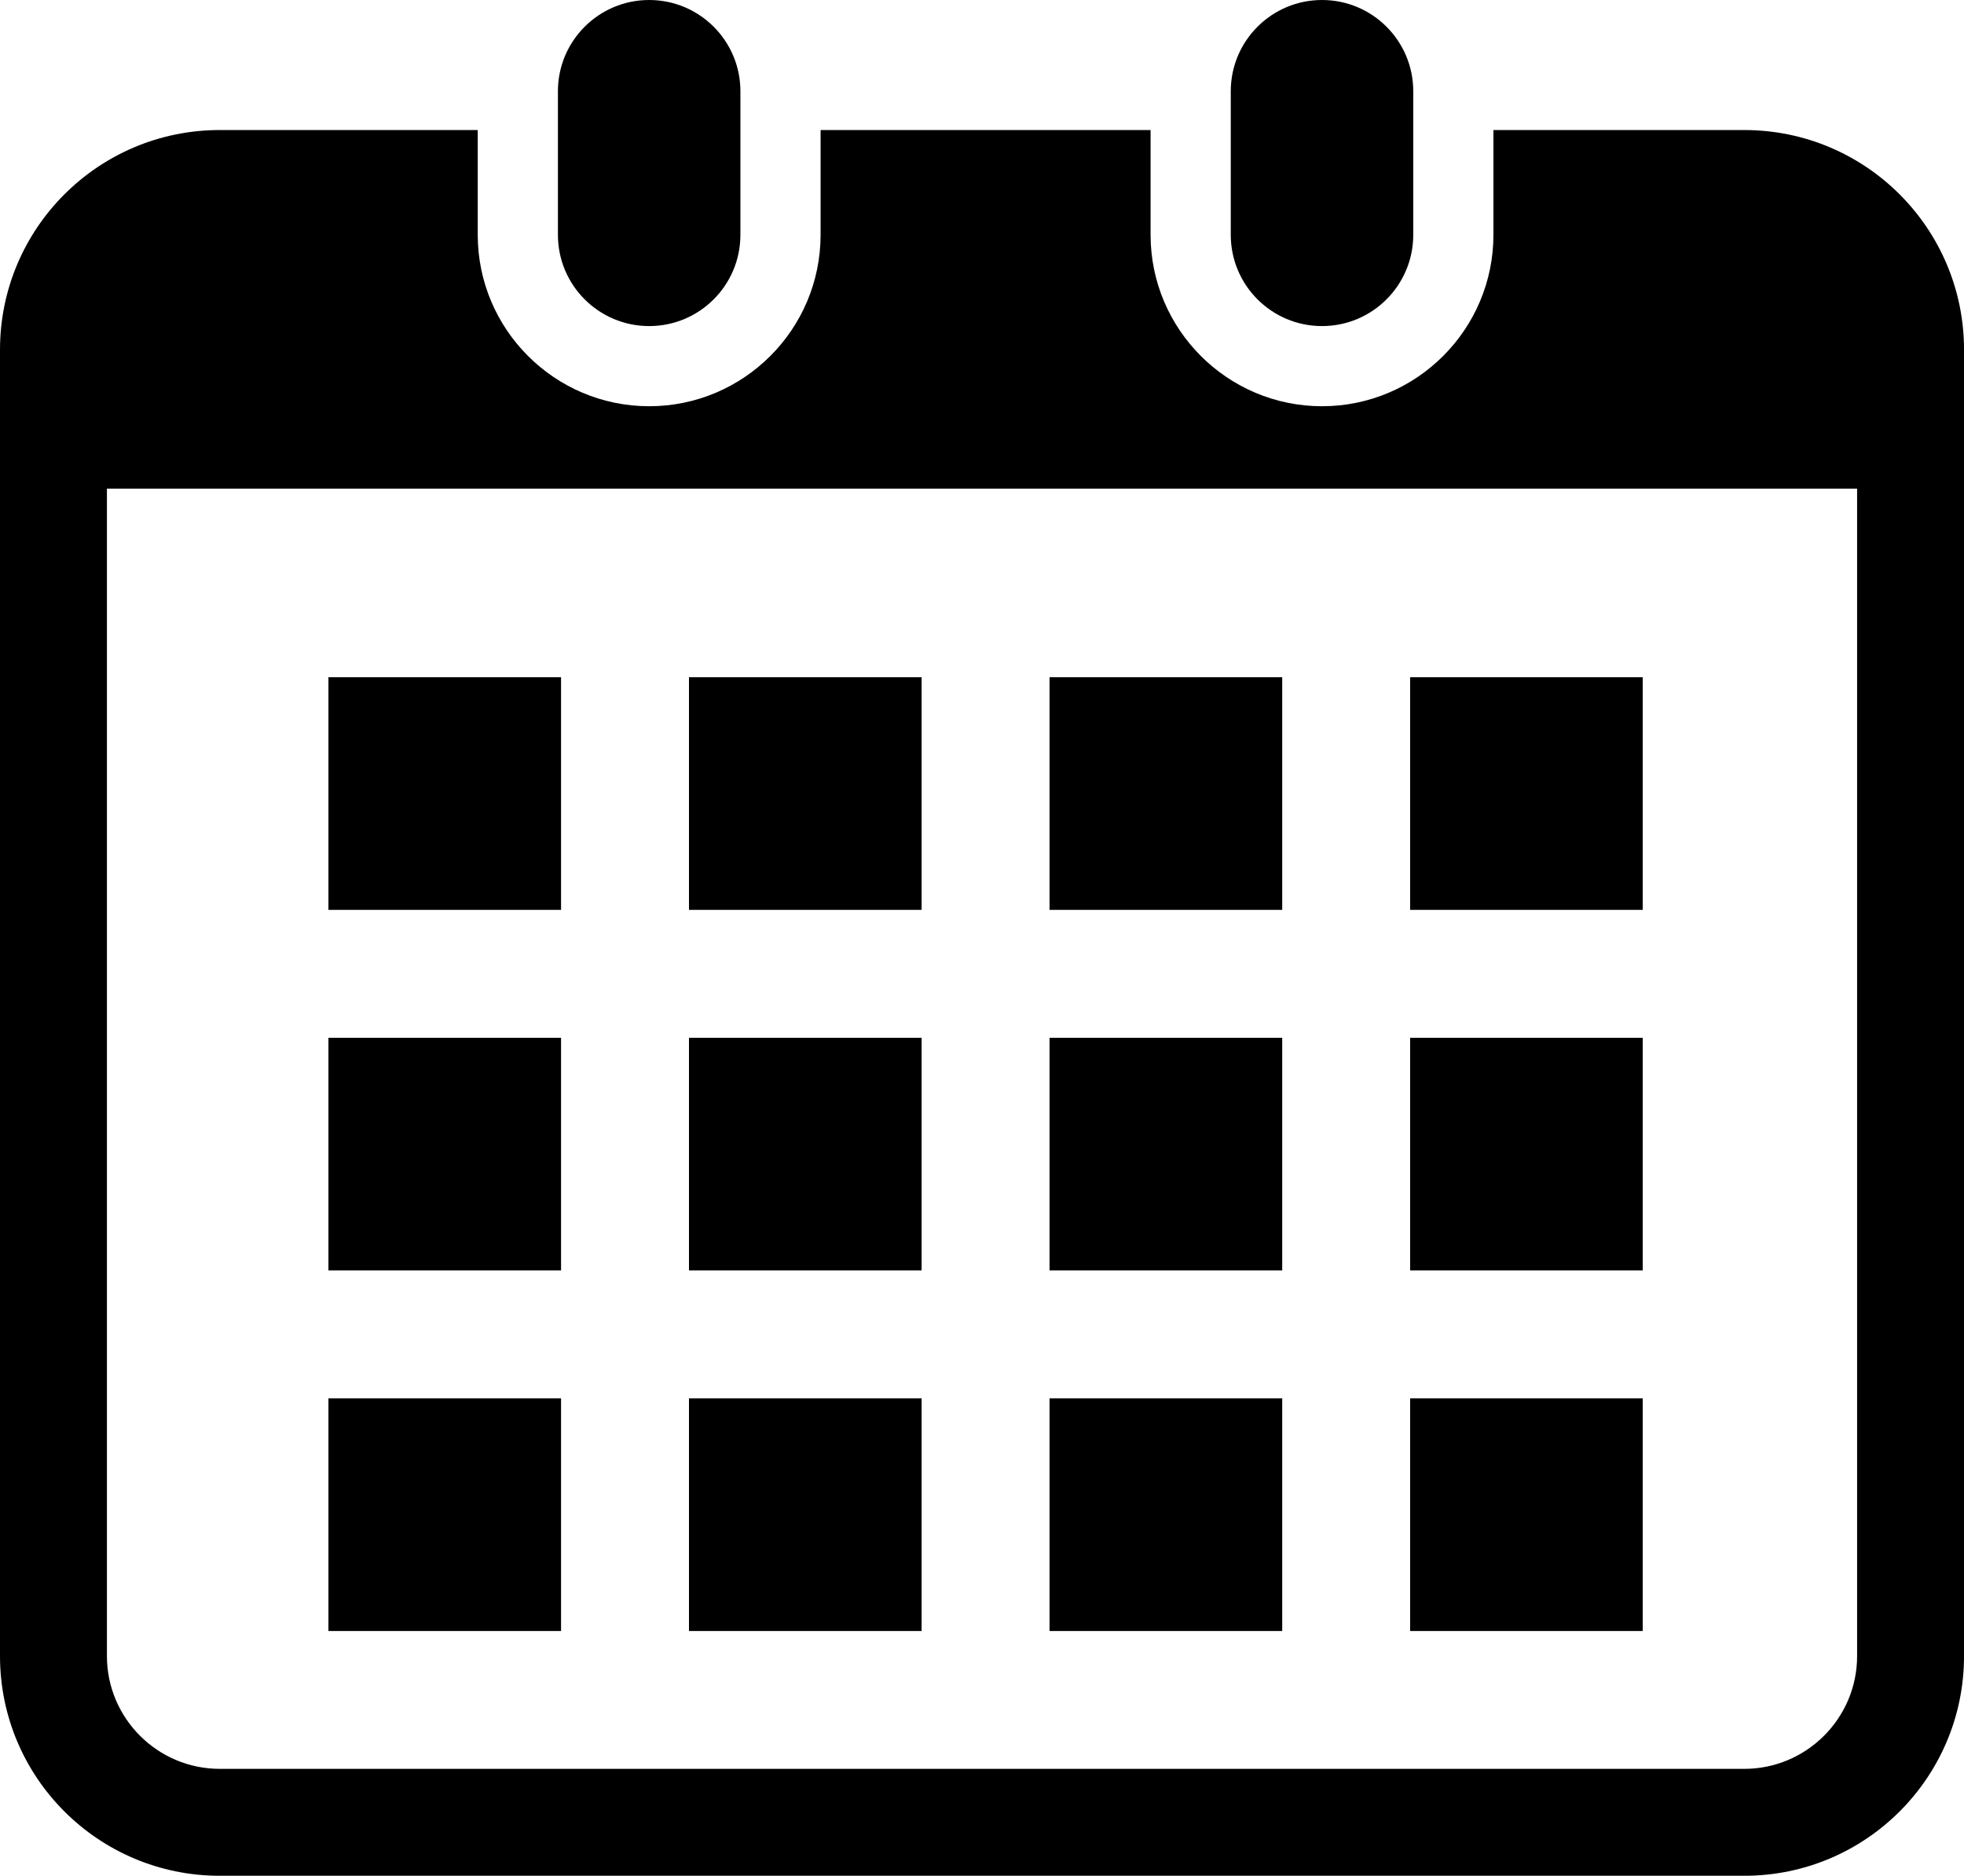
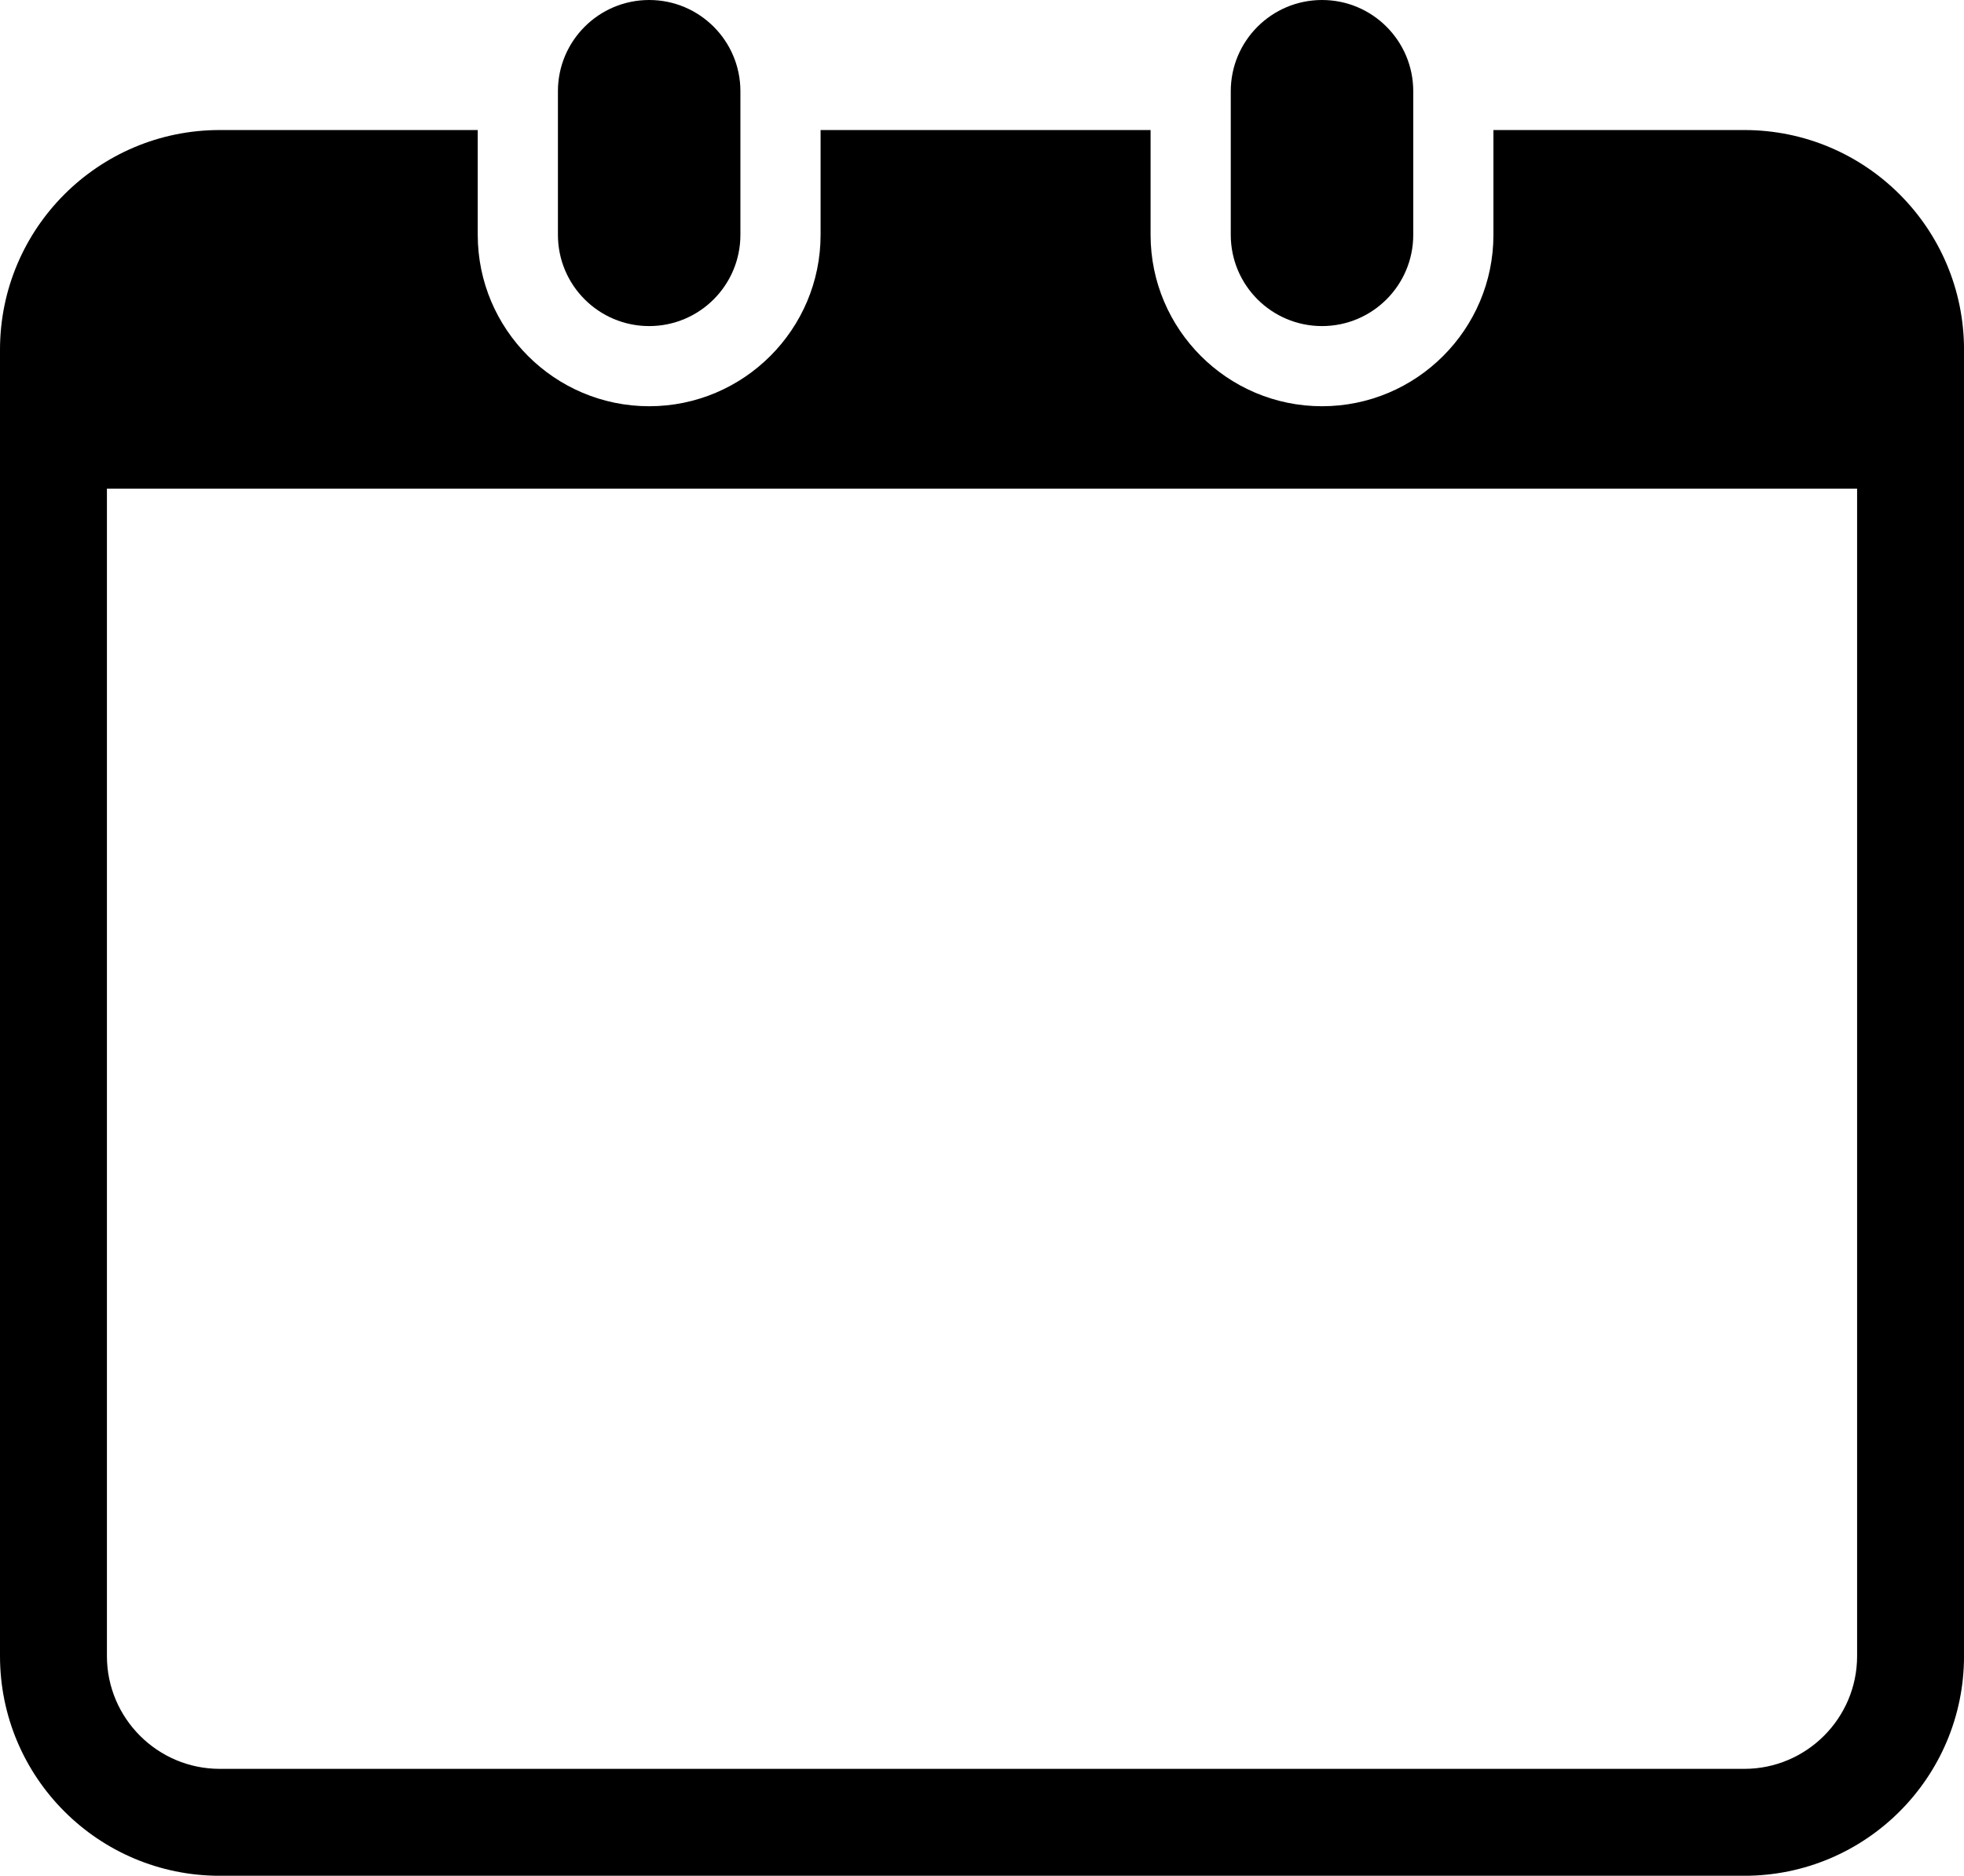
<svg xmlns="http://www.w3.org/2000/svg" id="_レイヤー_2" data-name="レイヤー 2" width="70.957" height="67.769" viewBox="0 0 70.957 67.769">
  <g id="_レイヤー_2-2" data-name="レイヤー 2">
    <g>
      <path d="M23.454,11.781c1.82,0,3.296-1.476,3.296-3.297V3.296c0-1.82-1.476-3.296-3.296-3.296s-3.297,1.476-3.297,3.296v5.188c0,1.821,1.476,3.297,3.297,3.297ZM47.763,11.781c1.82,0,3.296-1.476,3.296-3.297V3.296c0-1.82-1.476-3.296-3.296-3.296s-3.297,1.476-3.297,3.296v5.188c0,1.821,1.476,3.297,3.297,3.297Z" />
      <path d="M63.019,4.698h-9.063v3.785c0,3.416-2.778,6.194-6.193,6.194s-6.194-2.778-6.194-6.194v-3.785h-11.922v3.785c0,3.416-2.778,6.194-6.193,6.194s-6.194-2.778-6.194-6.194v-3.785H7.939C3.554,4.698,0,8.253,0,12.637v47.194c0,4.384,3.554,7.939,7.939,7.939h55.08c4.384,0,7.939-3.554,7.939-7.939V12.637c0-4.384-3.554-7.939-7.939-7.939ZM67.095,59.831c0,2.247-1.829,4.076-4.076,4.076H7.939c-2.247,0-4.076-1.829-4.076-4.076V17.654h63.232v42.177Z" />
-       <path d="M24.892,50.522h8.405v8.405h-8.405v-8.405ZM24.892,37.495h8.405v8.405h-8.405v-8.405ZM11.866,50.522h8.404v8.405h-8.404v-8.405ZM11.866,37.495h8.404v8.405h-8.404v-8.405ZM50.946,24.468h8.404v8.405h-8.404v-8.405ZM37.919,24.468h8.406v8.405h-8.406v-8.405ZM37.919,37.495h8.406v8.405h-8.406v-8.405ZM50.946,50.522h8.404v8.405h-8.404v-8.405ZM50.946,37.495h8.404v8.405h-8.404v-8.405ZM37.919,50.522h8.406v8.405h-8.406v-8.405ZM24.892,24.468h8.405v8.405h-8.405v-8.405ZM11.866,24.468h8.404v8.405h-8.404v-8.405Z" />
    </g>
  </g>
</svg>